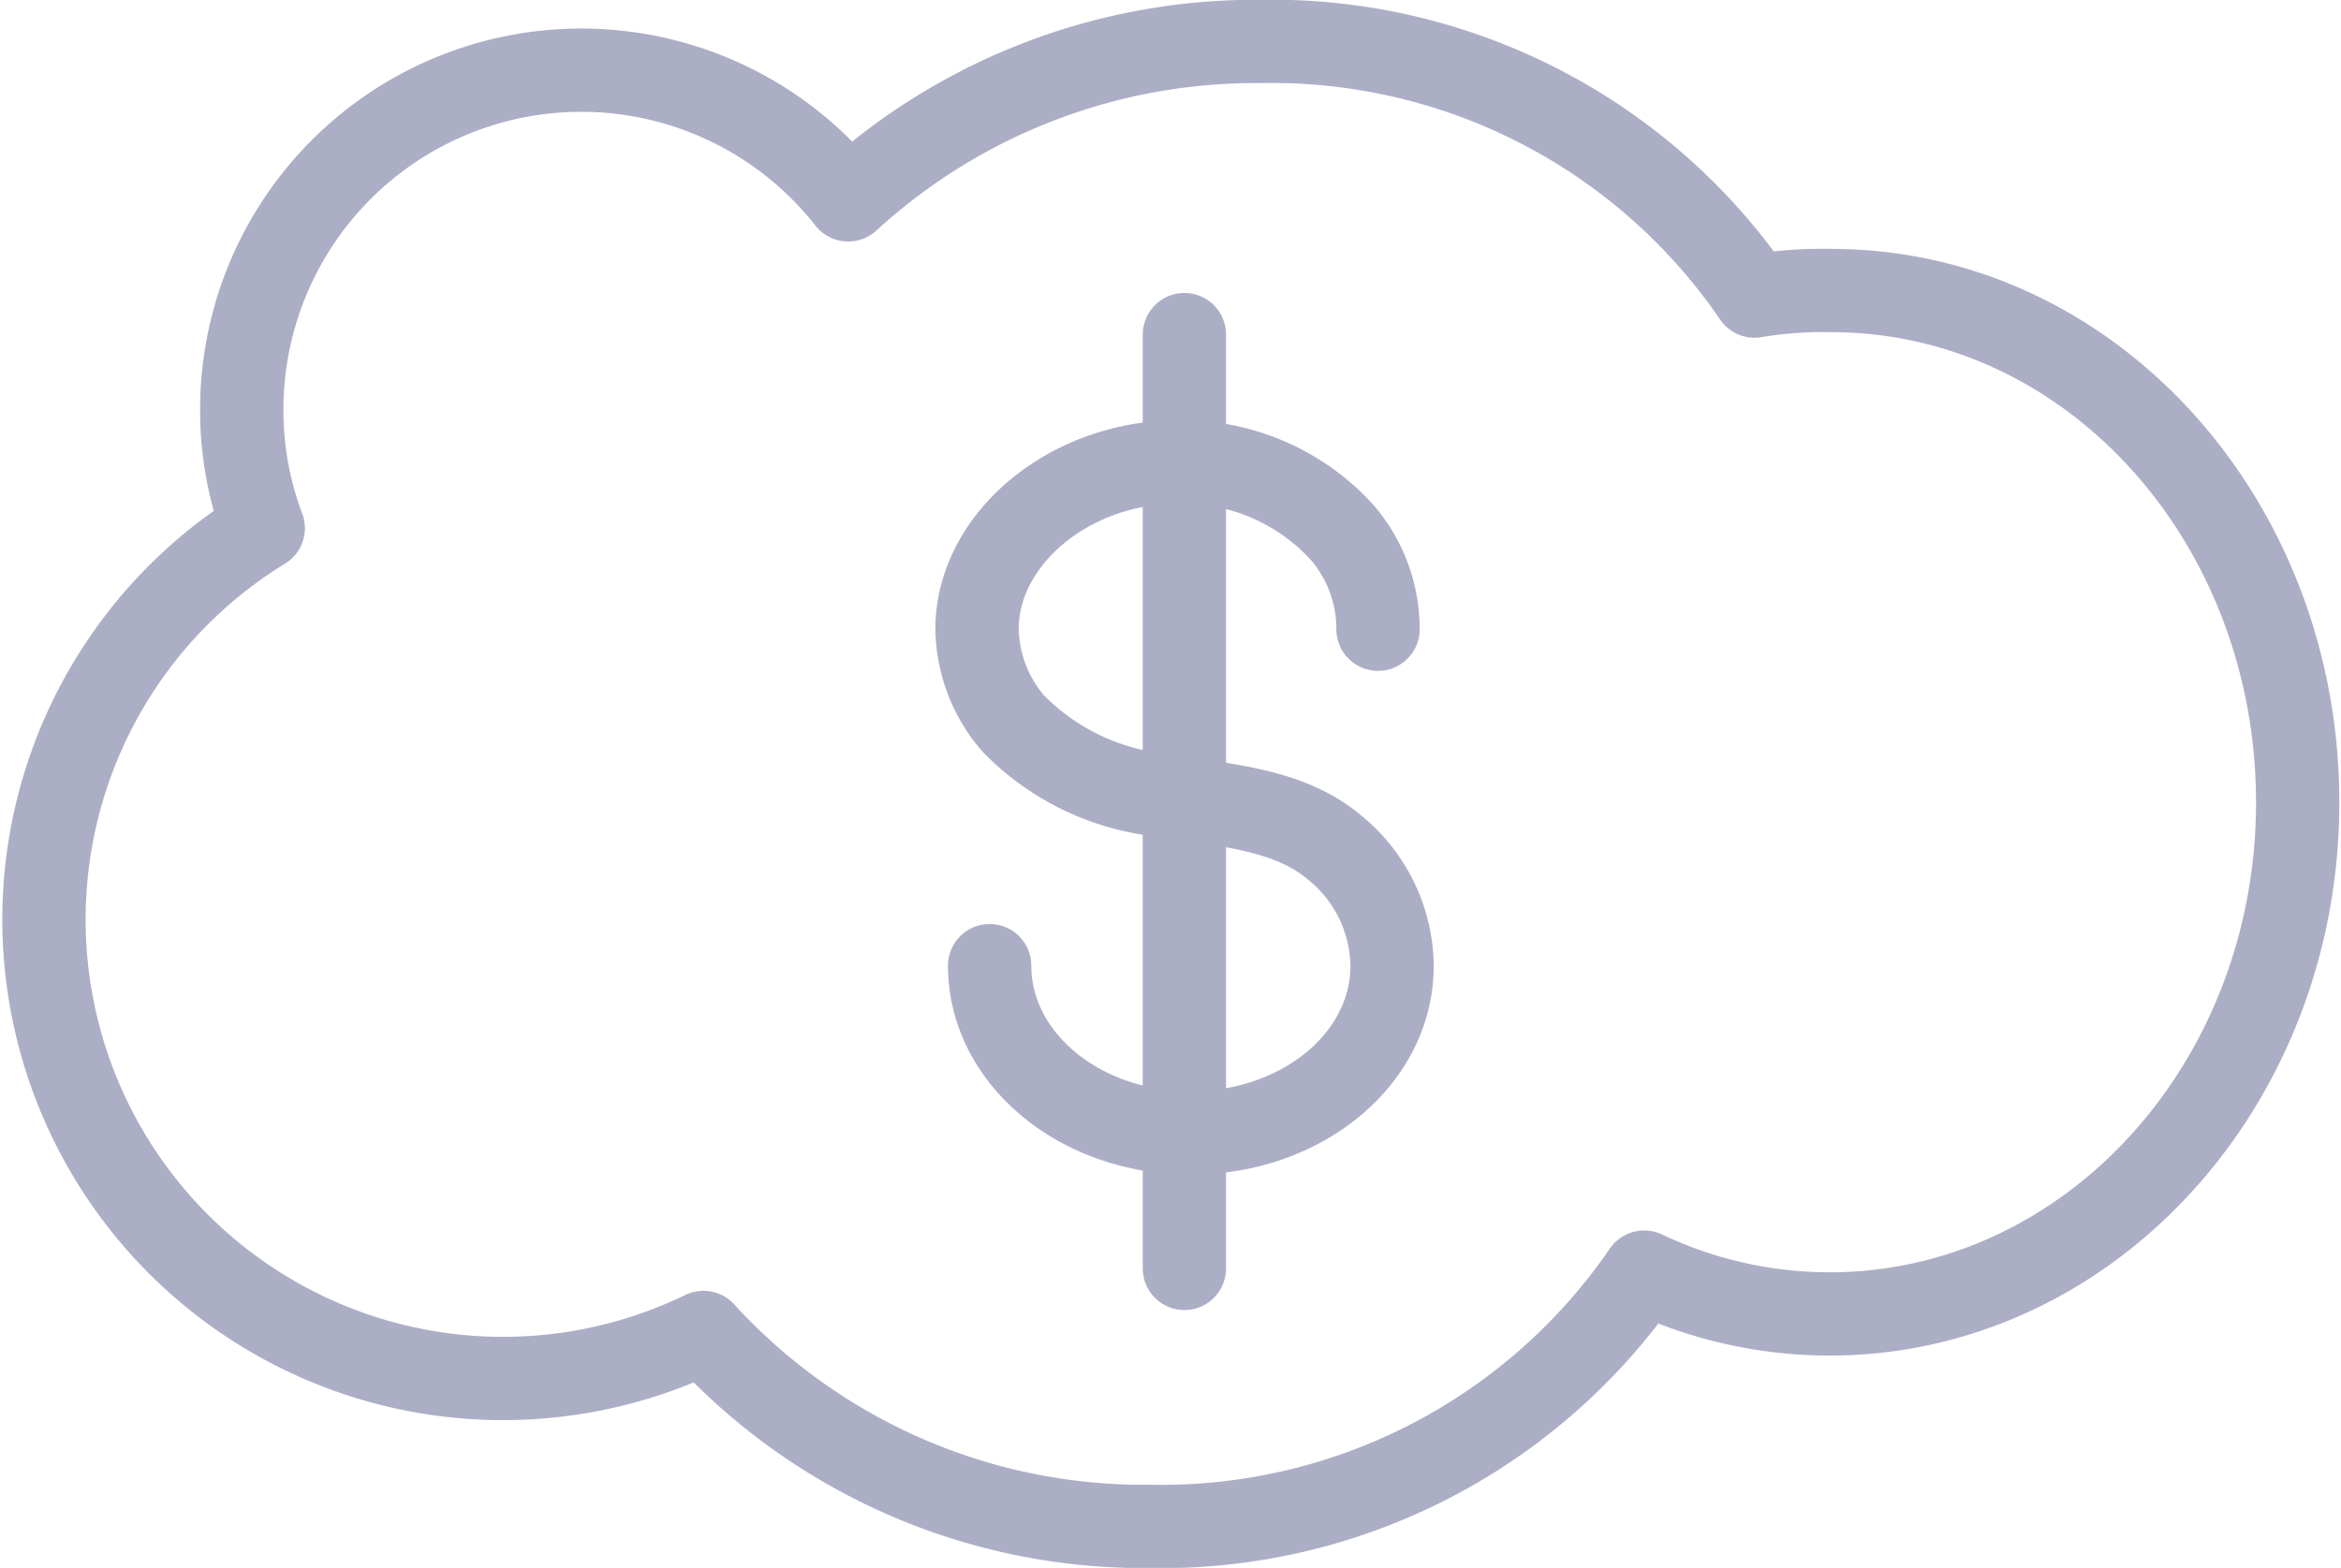
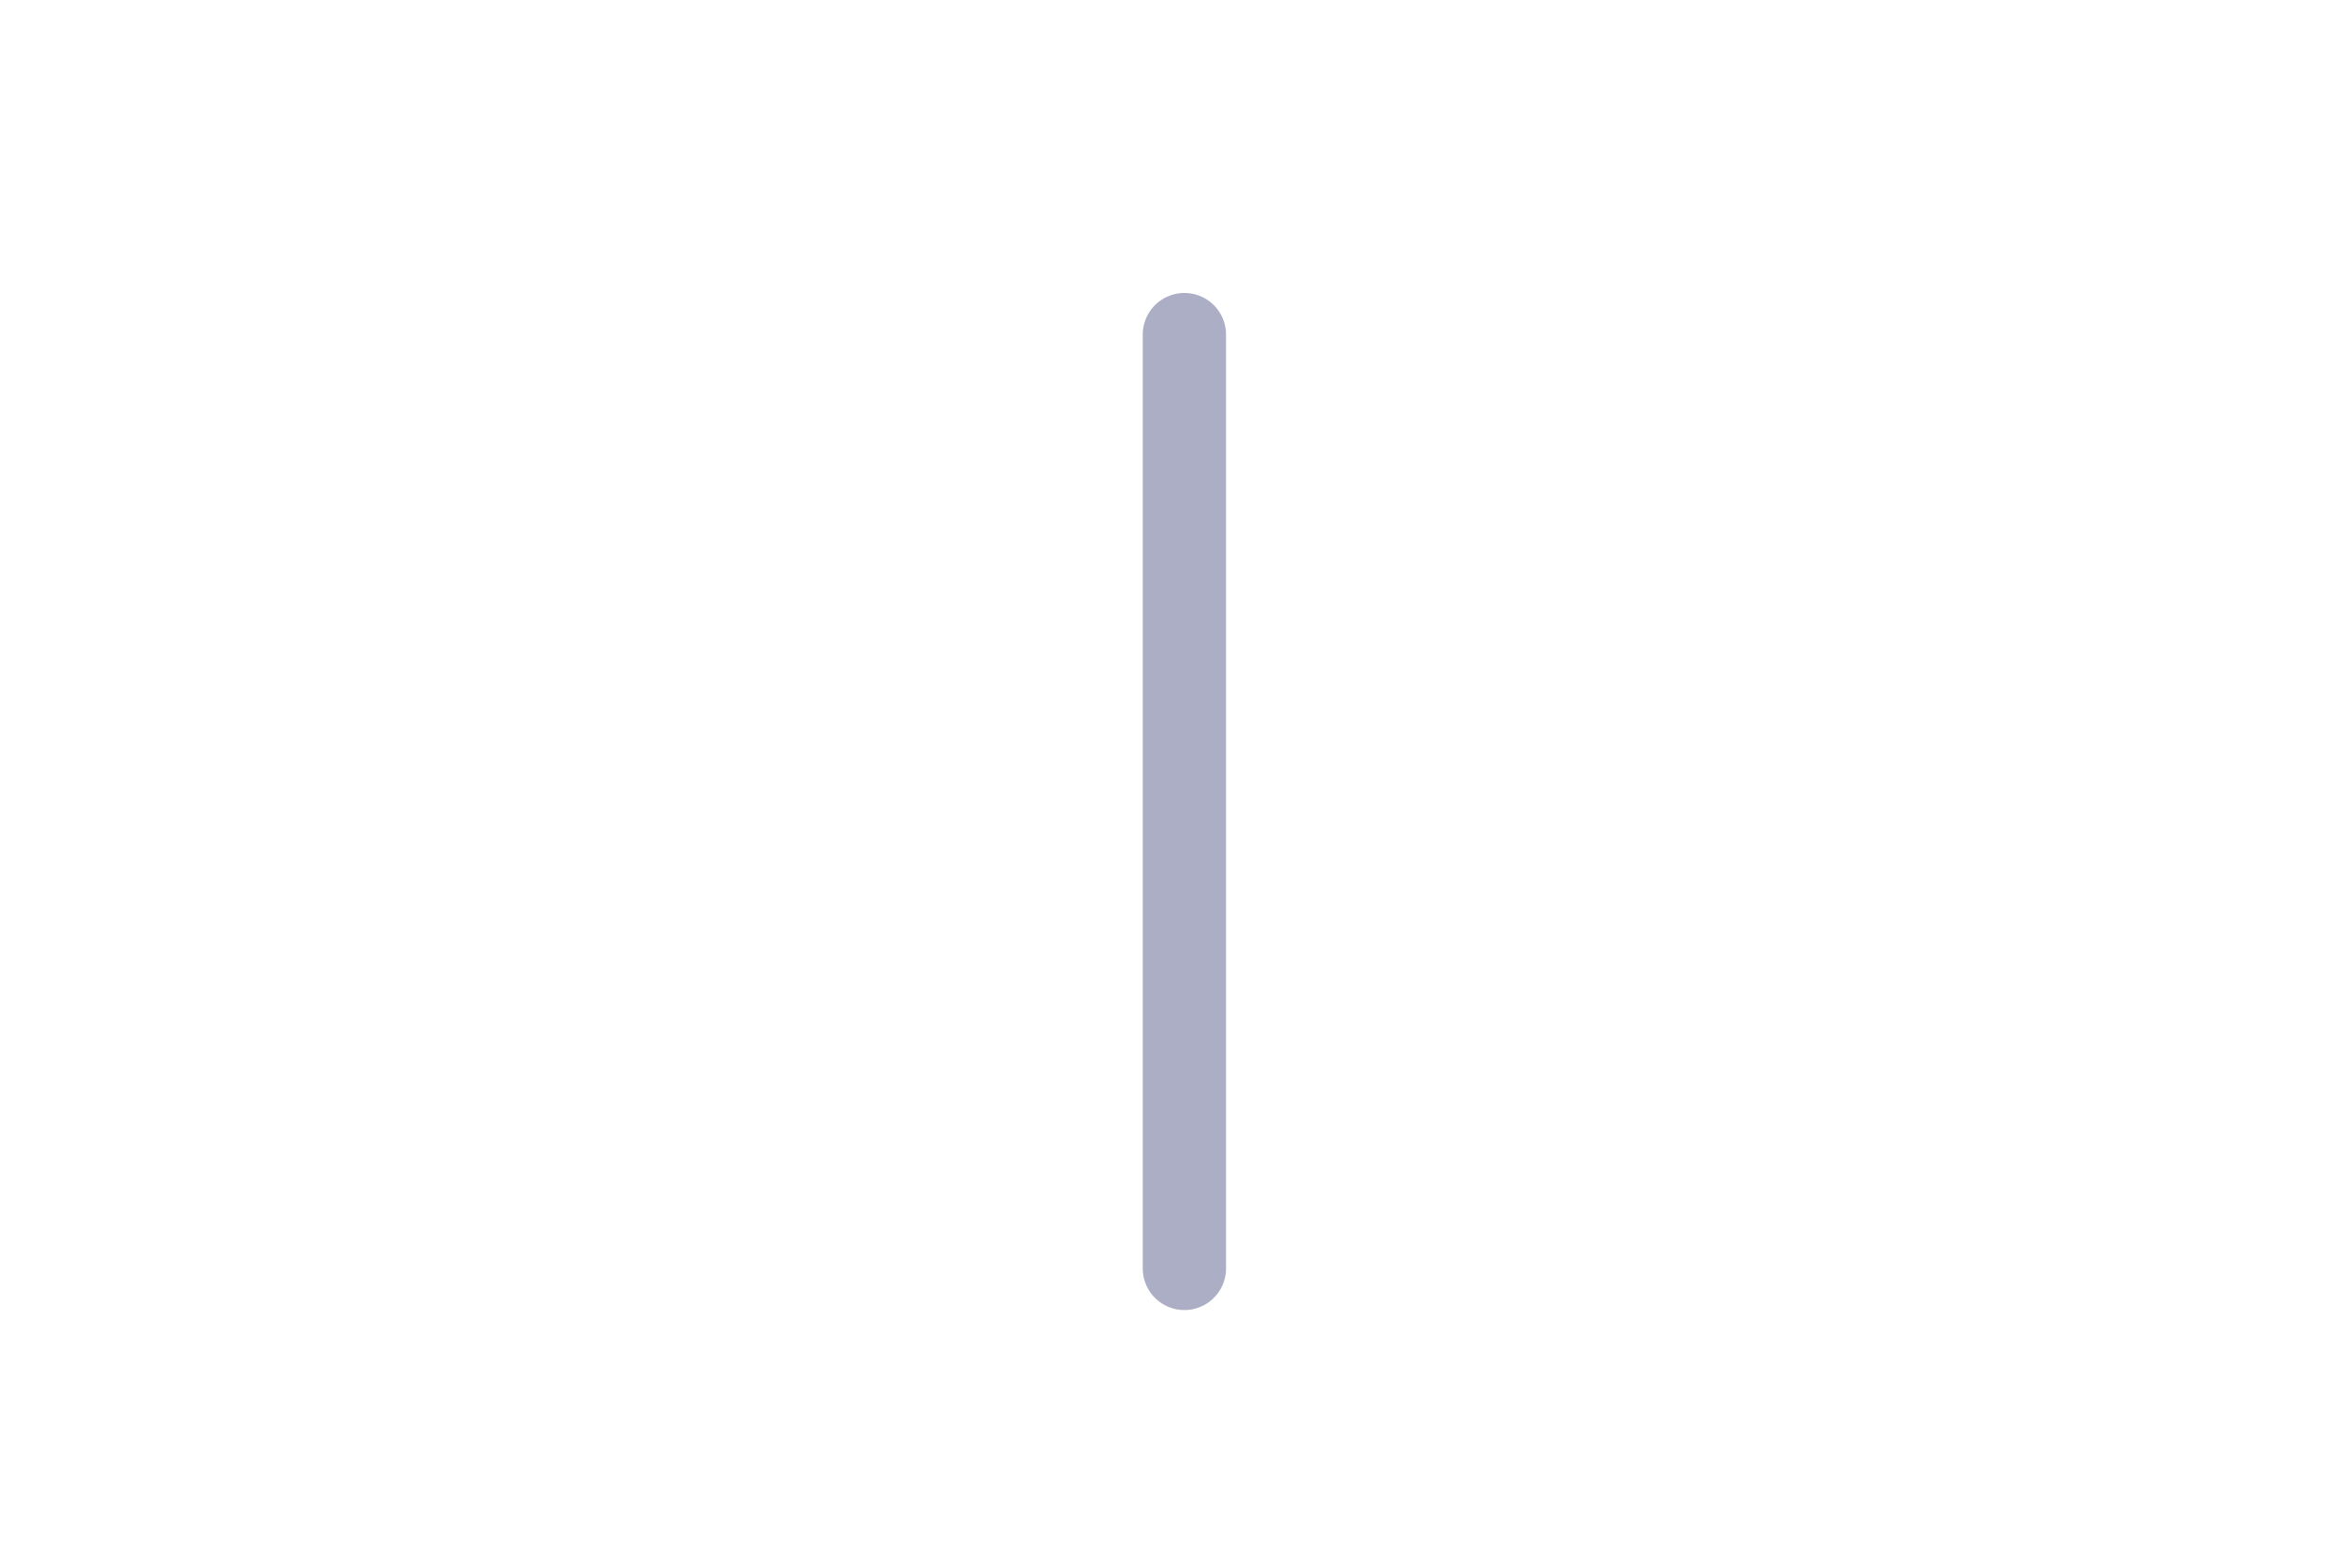
<svg xmlns="http://www.w3.org/2000/svg" viewBox="0 0 63.23 42.36">
  <defs>
    <style>.cls-1{fill:none;stroke:#acaec6;stroke-linecap:round;stroke-linejoin:round;stroke-width:2.25px;}</style>
  </defs>
  <g id="Layer_2" data-name="Layer 2">
    <g id="Layer_1-2" data-name="Layer 1">
-       <path class="cls-1" d="M49.46,7.85A11,11,0,0,0,47.39,8,15.79,15.79,0,0,0,34.05,1.12,16.28,16.28,0,0,0,22.91,5.4,9.17,9.17,0,0,0,6.53,11.06a9,9,0,0,0,.58,3.21A12.4,12.4,0,0,0,19,36a16.11,16.11,0,0,0,12.08,5.24,15.81,15.81,0,0,0,13.33-6.87,11.68,11.68,0,0,0,5,1.13c7,0,12.65-6.19,12.65-13.82S56.45,7.85,49.46,7.85Z" />
      <line class="cls-1" x1="31.99" y1="34.27" x2="31.99" y2="9.04" />
-       <path class="cls-1" d="M26.73,26.09c0,2.5,2.43,4.52,5.43,4.52s5.44-2,5.44-4.52A4.18,4.18,0,0,0,36,22.86c-1.22-1-2.89-1.09-4.46-1.36a6.55,6.55,0,0,1-4.17-1.95A4,4,0,0,1,26.39,17c0-2.44,2.5-4.52,5.44-4.52a5.84,5.84,0,0,1,4.39,1.87,4,4,0,0,1,1,2.65" />
    </g>
  </g>
</svg>